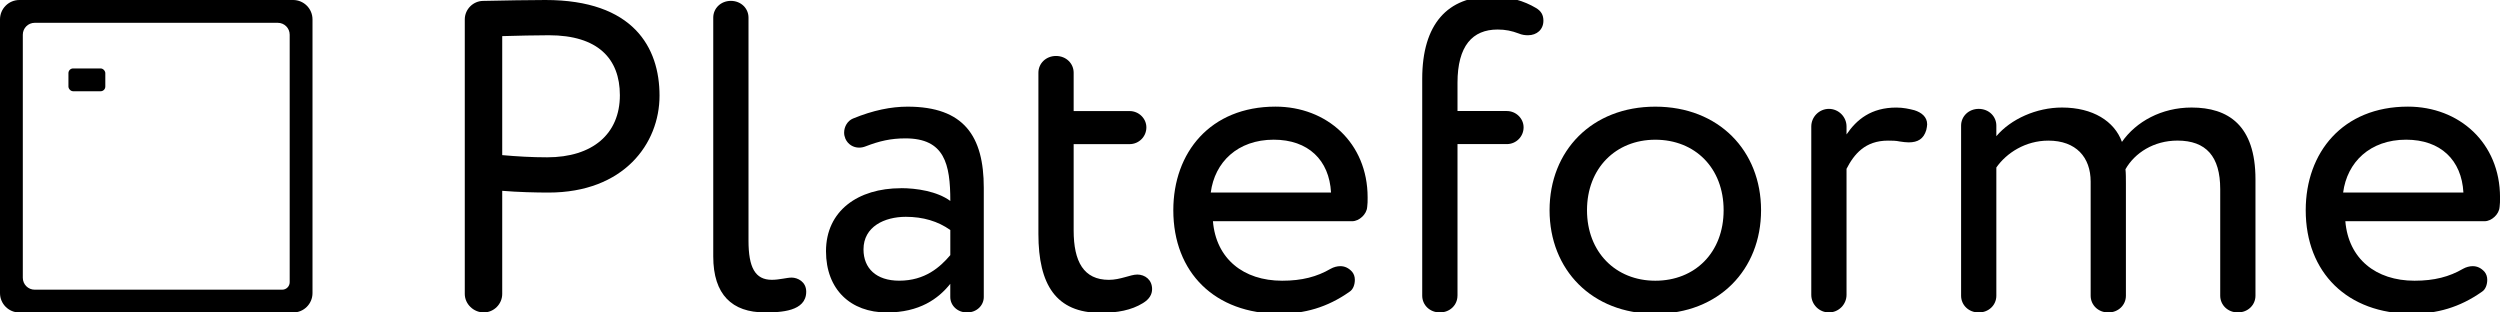
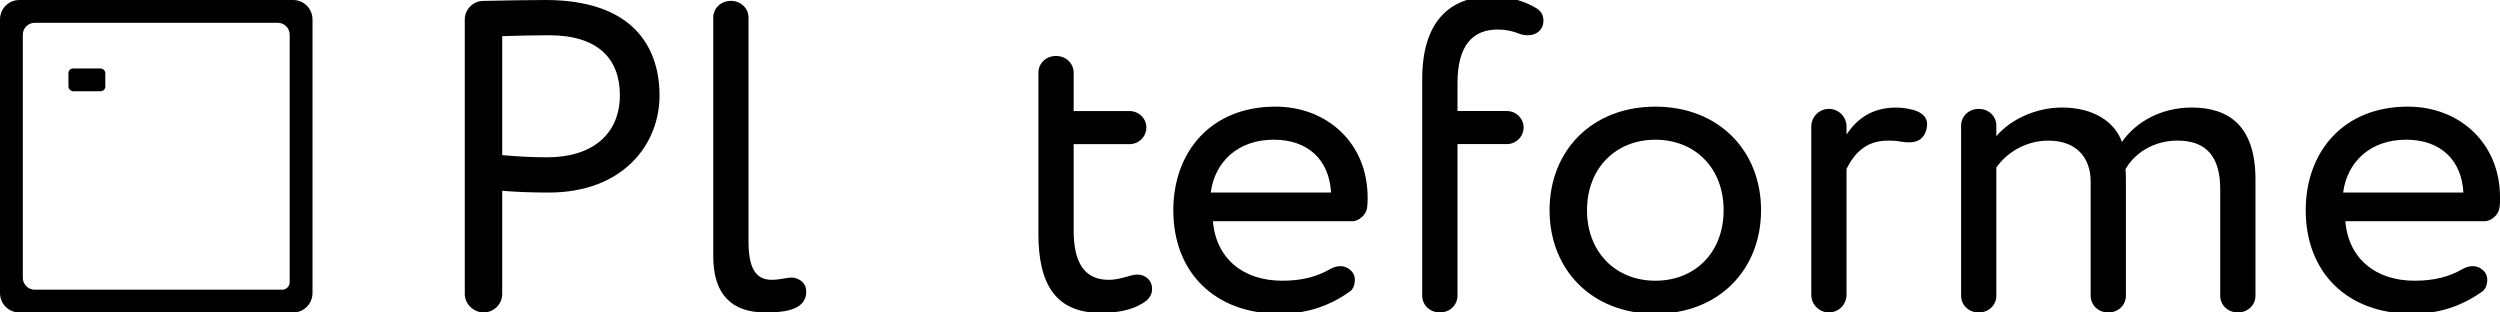
<svg xmlns="http://www.w3.org/2000/svg" version="1.1" viewBox="0 0 800 100">
  <defs>
    <style>
      .st0 {
        fill: #000;
        stroke-width: 0px;
      }
    </style>
  </defs>
  <g>
    <g>
      <path class="st0" d="M174.53,0C202.73,0,211.05,15.23,211.05,30.6s-11.42,31.02-35.53,31.02c-3.95,0-9.87-.14-14.81-.56v33c0,3.24-2.68,5.92-5.92,5.92s-6.06-2.68-6.06-5.92V6.21c0-3.24,2.68-5.92,5.92-5.92C161.13.14,170.01,0,174.53,0ZM160.71,49.64c4.79.42,9.45.7,14.38.7,14.52,0,23.27-7.47,23.27-19.88,0-11.7-7.05-19.18-22.7-19.18-3.95,0-10.29.14-14.95.28v38.07Z" />
      <path class="st0" d="M239.52,76.99c0,8.6,2.11,12.55,7.47,12.55,2.4,0,4.79-.71,6.35-.71,1.83,0,4.65,1.27,4.65,4.51,0,6.35-8.18,6.63-13.25,6.63-10.43,0-16.5-5.64-16.5-17.91V5.64c0-2.96,2.4-5.36,5.64-5.36s5.64,2.4,5.64,5.36v71.35Z" />
-       <path class="st0" d="M288.31,60.21c4.94,0,11.56.99,15.79,4.09,0-11.84-1.83-20.02-14.38-20.02-4.65,0-8.32.85-12.69,2.54-.71.28-1.41.42-2.12.42-1.83,0-3.53-.99-4.37-2.82-.28-.71-.42-1.27-.42-1.97,0-1.97,1.13-3.81,2.82-4.51,6.49-2.68,12.27-3.81,17.48-3.81,18.05,0,24.39,9.45,24.39,25.95v34.97c0,2.68-2.26,4.94-5.36,4.94s-5.36-2.26-5.36-4.94v-4.23c-3.81,4.79-9.87,9.17-20.31,9.17-11.56,0-19.46-7.33-19.46-19.6,0-12.97,10.29-20.16,23.97-20.16ZM304.1,73.61c-3.95-2.82-8.74-4.23-14.24-4.23-6.77,0-13.54,3.1-13.54,10.43,0,6.06,4.09,10.01,11.42,10.01,8.32,0,13.11-4.37,16.36-8.18v-8.04Z" />
      <path class="st0" d="M363.88,87.85c2.54,0,4.79,1.69,4.79,4.65,0,1.69-.85,3.24-2.96,4.51-3.67,2.26-8.18,3.1-13.54,3.1-14.24,0-19.88-9.02-19.88-25.24V23.27c0-2.96,2.4-5.36,5.64-5.36s5.64,2.4,5.64,5.36v12.27h17.91c2.96,0,5.36,2.4,5.36,5.22,0,2.96-2.4,5.36-5.36,5.36h-17.91v27.64c0,10.01,3.24,15.79,11.28,15.79,3.67,0,6.91-1.69,9.02-1.69Z" />
      <path class="st0" d="M437.49,66.28c-.14,2.26-2.54,4.51-4.79,4.51h-44.56c.99,11.99,9.73,19.04,22.14,19.04,6.35,0,11.14-1.27,15.51-3.81.99-.56,2.11-.85,3.1-.85,1.41,0,2.68.56,3.81,1.83.56.71.85,1.55.85,2.54,0,1.55-.56,3.1-1.69,3.81-7.19,5.08-14.52,7.05-22.42,7.05-20.59,0-33.98-13.11-33.98-33.14,0-18.47,11.84-33.14,32.71-33.14,16.36,0,29.47,11.56,29.47,29.05,0,1.13,0,2.12-.14,3.1ZM407.6,44.7c-11.56,0-18.9,7.19-20.16,16.92h38.49c-.56-10.43-7.33-16.92-18.33-16.92Z" />
      <path class="st0" d="M466.39,94.62c0,2.96-2.4,5.36-5.64,5.36s-5.64-2.4-5.64-5.36V25.24c0-17.63,8.18-26.37,22.28-26.37,5.64,0,10.29,1.41,14.1,3.67,1.69.99,2.4,2.26,2.4,4.09,0,2.82-2.11,4.65-4.93,4.65-.99,0-1.98-.14-2.96-.56-2.26-.85-4.23-1.27-6.77-1.27-8.04,0-12.83,5.22-12.83,17.06v9.02h15.79c2.96,0,5.36,2.4,5.36,5.22,0,2.96-2.4,5.36-5.36,5.36h-15.79v48.51Z" />
      <path class="st0" d="M529.7,34.13c20.3,0,33.84,14.1,33.84,33.14s-13.54,33.14-33.84,33.14-33.84-14.1-33.84-33.14,13.54-33.14,33.84-33.14ZM529.7,89.83c12.69,0,21.86-9.02,21.86-22.56s-9.17-22.56-21.86-22.56-21.86,9.17-21.86,22.56,9.17,22.56,21.86,22.56Z" />
      <path class="st0" d="M590.89,94.34c0,3.1-2.54,5.64-5.64,5.64s-5.64-2.54-5.64-5.64v-53.86c0-3.1,2.54-5.64,5.64-5.64s5.64,2.54,5.64,5.64v2.54c3.24-4.79,7.9-8.6,15.93-8.6,2.26,0,4.09.42,5.78.85,2.26.71,4.09,2.12,4.09,4.51,0,.56-.14,1.13-.28,1.83-.85,2.82-2.68,3.95-5.64,3.95-.85,0-1.83-.14-2.82-.28-1.27-.28-2.54-.28-3.81-.28-7.33,0-10.86,4.37-13.25,9.02v40.33Z" />
      <path class="st0" d="M659.84,34.41c9.87,0,16.78,4.37,19.18,11,4.51-6.49,12.69-11,22.28-11,11.7,0,20.45,5.64,20.45,22.98v37.23c0,2.96-2.4,5.36-5.64,5.36s-5.64-2.4-5.64-5.36v-34.12c0-10.43-4.51-15.51-13.68-15.51-7.61,0-13.68,3.95-16.64,9.17.14,1.13.14,3.1.14,4.51v35.96c0,2.96-2.4,5.36-5.64,5.36s-5.64-2.4-5.64-5.36v-36.52c0-7.76-4.65-13.11-13.54-13.11-7.33,0-13.4,3.95-16.64,8.6v41.03c0,2.96-2.4,5.36-5.64,5.36s-5.64-2.4-5.64-5.36v-54.43c0-2.96,2.4-5.36,5.64-5.36s5.64,2.4,5.64,5.36v3.38c4.65-5.5,12.83-9.17,21.01-9.17Z" />
      <path class="st0" d="M799.86,66.28c-.14,2.26-2.54,4.51-4.79,4.51h-44.56c.99,11.99,9.73,19.04,22.14,19.04,6.34,0,11.14-1.27,15.51-3.81.99-.56,2.12-.85,3.1-.85,1.41,0,2.68.56,3.81,1.83.56.71.85,1.55.85,2.54,0,1.55-.56,3.1-1.69,3.81-7.19,5.08-14.52,7.05-22.42,7.05-20.59,0-33.98-13.11-33.98-33.14,0-18.47,11.84-33.14,32.71-33.14,16.36,0,29.47,11.56,29.47,29.05,0,1.13,0,2.12-.14,3.1ZM769.96,44.7c-11.56,0-18.89,7.19-20.16,16.92h38.49c-.56-10.43-7.33-16.92-18.33-16.92Z" />
    </g>
    <g>
      <rect class="st0" x="21.9" y="21.9" width="11.8" height="7.3" rx="1.5" ry="1.5" />
      <path class="st0" d="M0,6.2v87.6c0,3.42,2.78,6.2,6.2,6.2h87.6c3.42,0,6.2-2.78,6.2-6.2V6.2c0-3.42-2.78-6.2-6.2-6.2H6.2C2.78,0,0,2.78,0,6.2ZM90.3,92.7H11.1c-2.1,0-3.8-1.7-3.8-3.8V11.1c0-2.1,1.7-3.8,3.8-3.8h77.8c2.1,0,3.8,1.7,3.8,3.8v79.2c0,1.33-1.08,2.4-2.4,2.4Z" />
    </g>
  </g>
</svg>